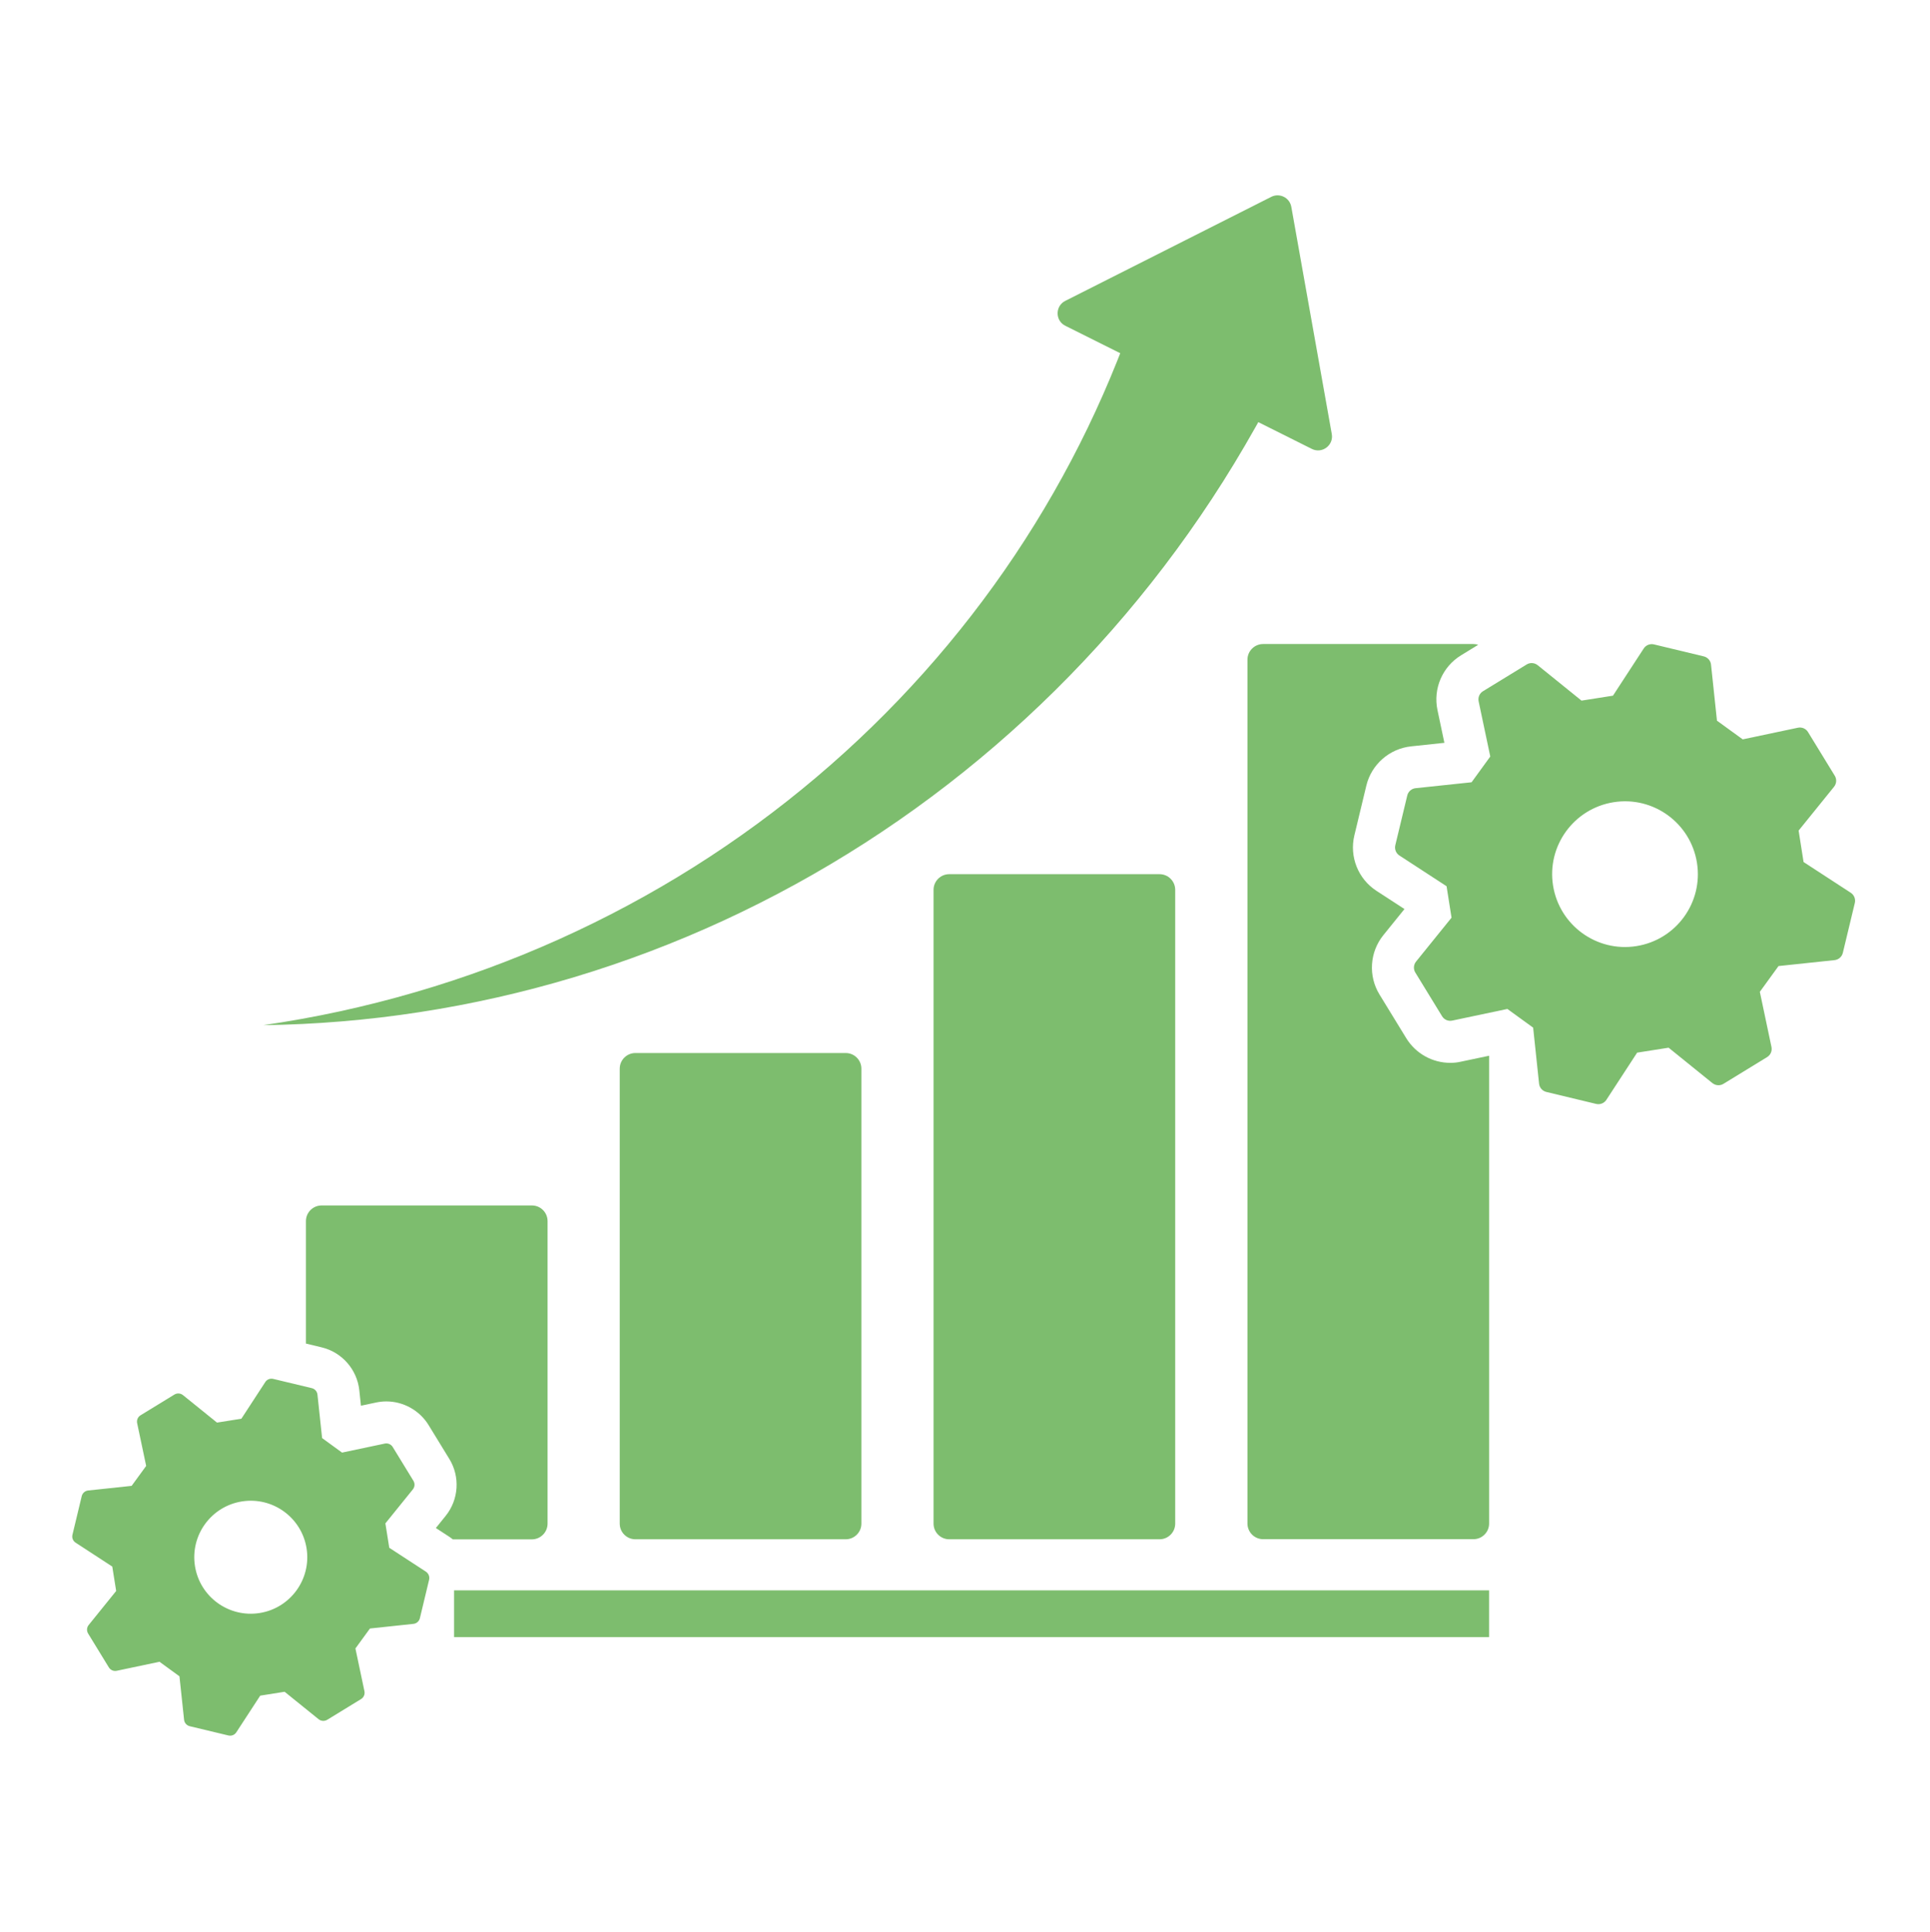
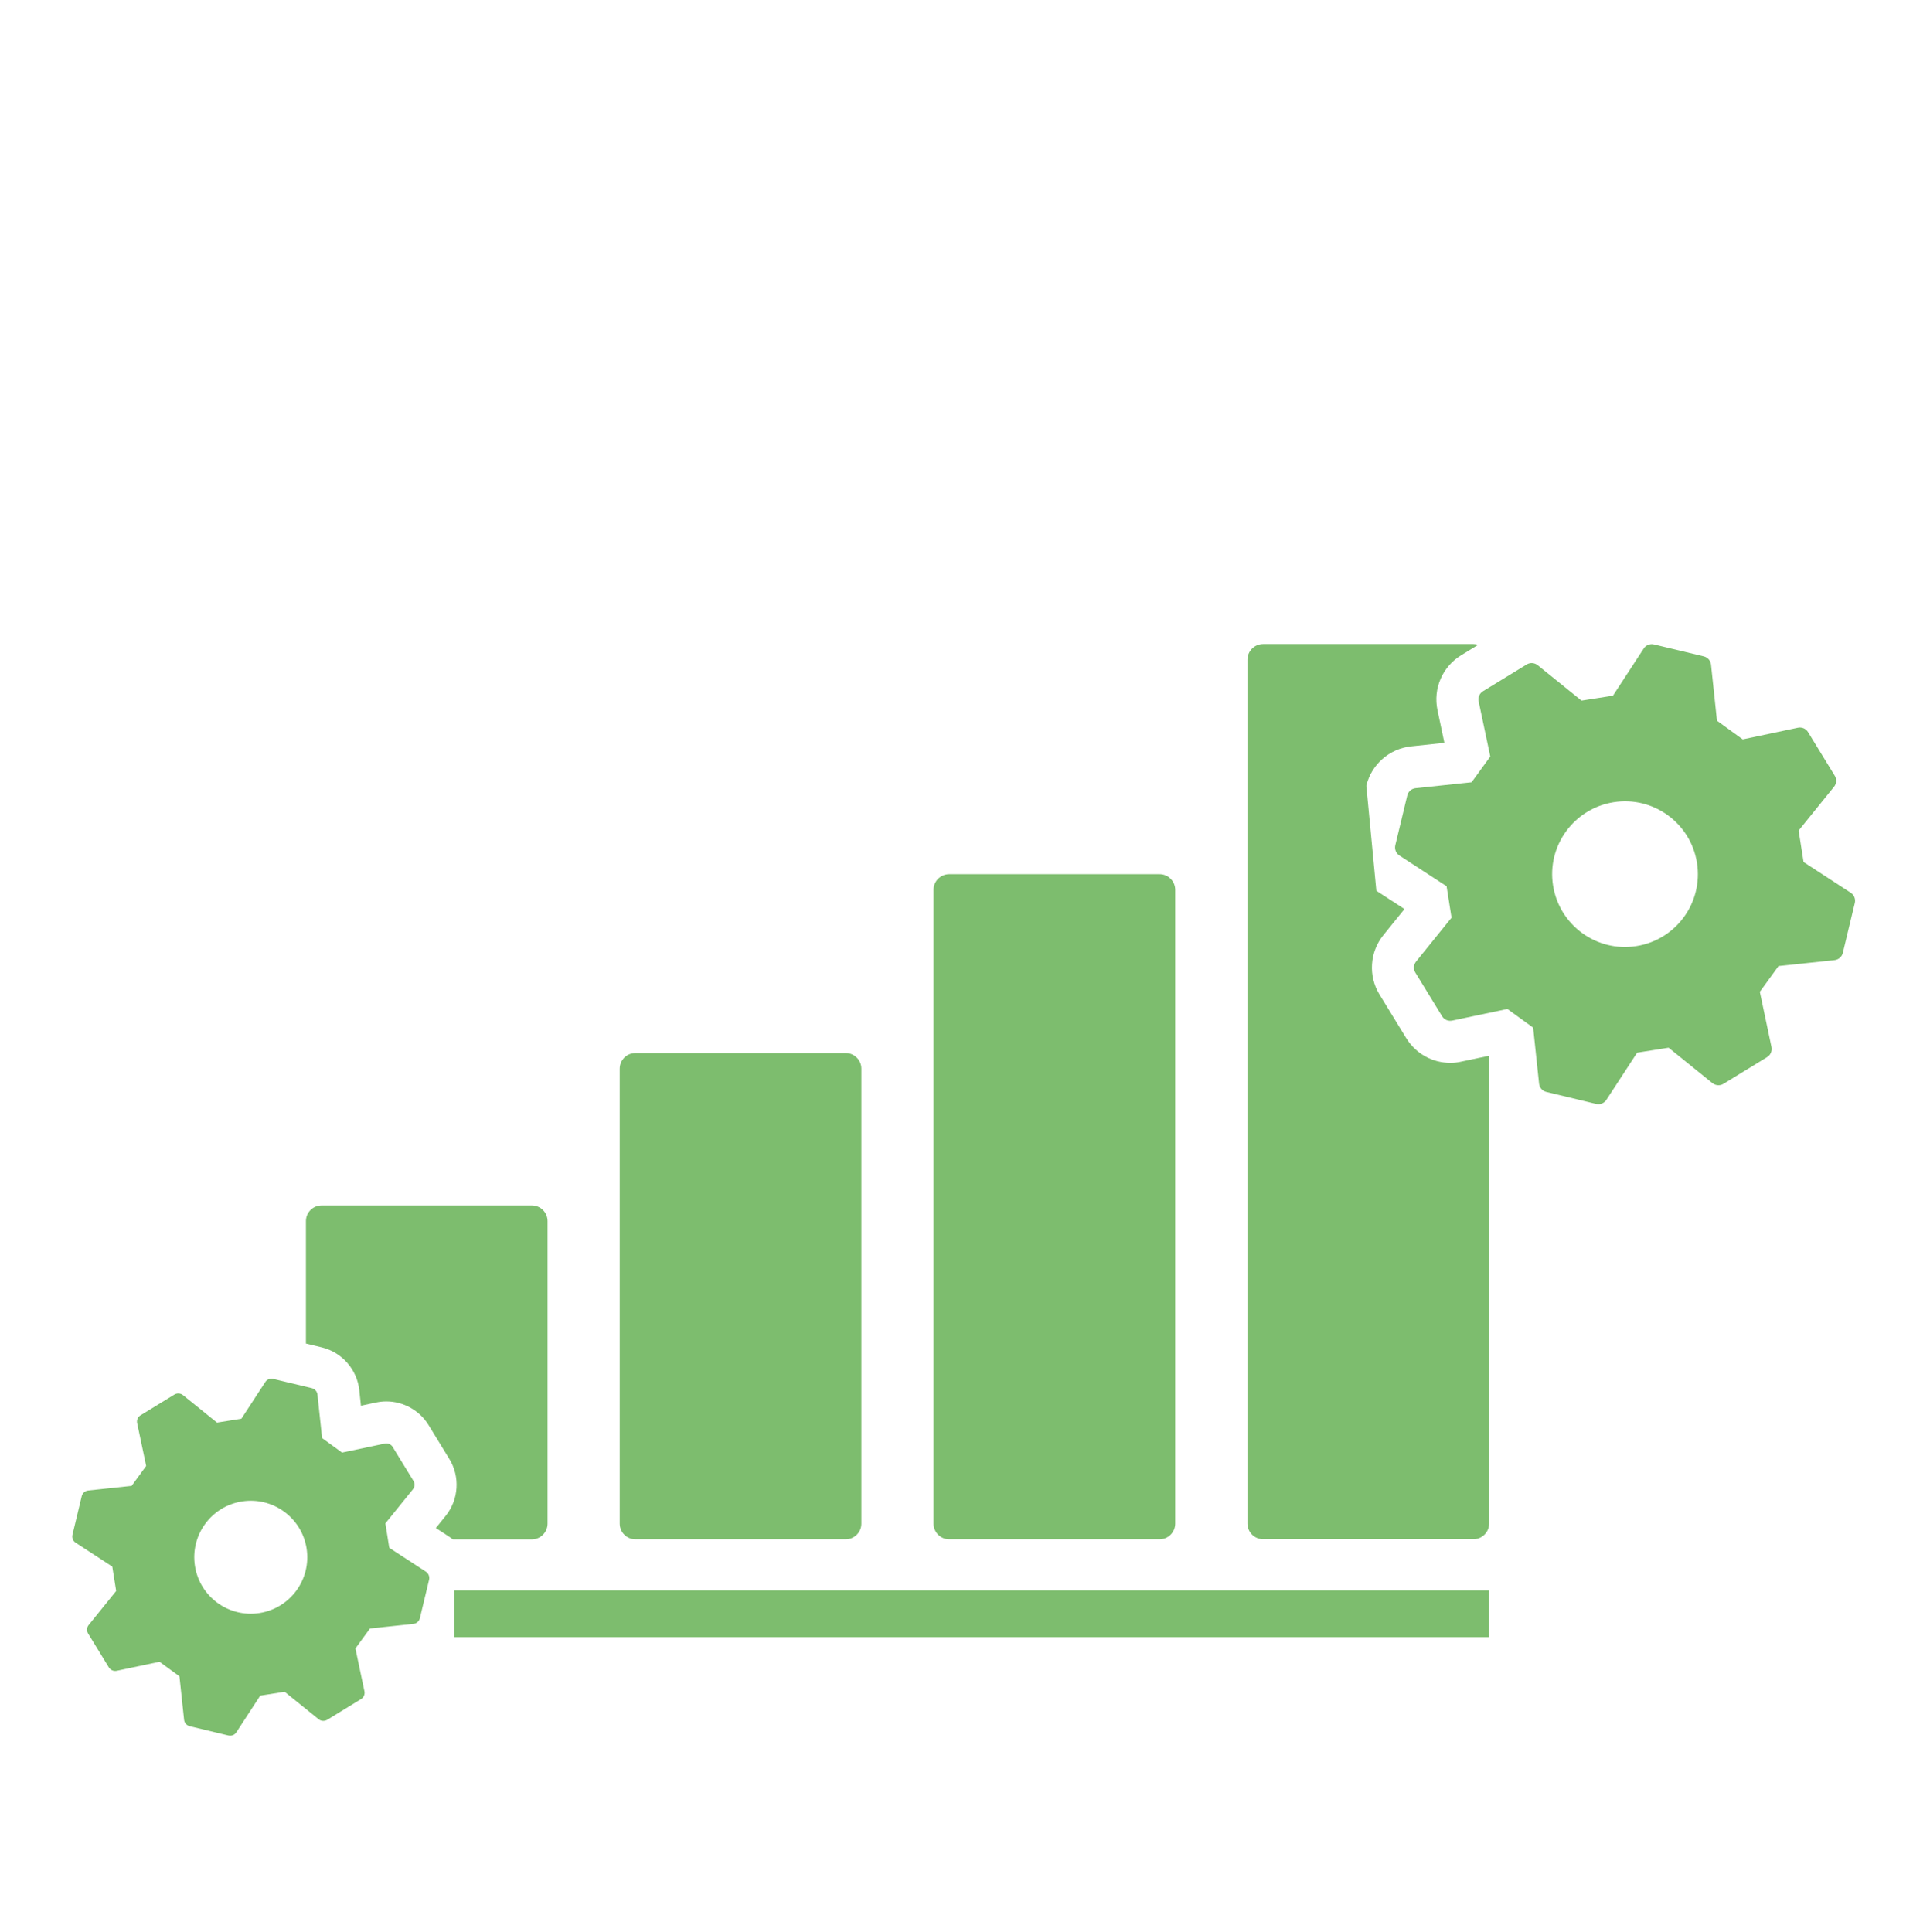
<svg xmlns="http://www.w3.org/2000/svg" width="771" zoomAndPan="magnify" viewBox="0 0 578.25 579" height="772" preserveAspectRatio="xMidYMid meet" version="1.0">
  <defs>
    <clipPath id="99ec21e9c8">
      <path d="M 21.379 413 L 129 413 L 129 520.426 L 21.379 520.426 Z M 21.379 413 " clip-rule="nonzero" />
    </clipPath>
    <clipPath id="4e5dcb658a">
      <path d="M 417 193 L 555.957 193 L 555.957 331 L 417 331 Z M 417 193 " clip-rule="nonzero" />
    </clipPath>
  </defs>
  <g clip-path="url(#99ec21e9c8)">
    <path fill="#7dbd6e" d="M 127.609 470.965 L 116.629 463.809 L 115.465 456.5 L 123.699 446.305 C 124.289 445.578 124.359 444.555 123.867 443.742 L 117.652 433.59 C 117.16 432.793 116.207 432.387 115.297 432.582 L 102.484 435.285 L 96.504 430.93 L 95.117 417.906 C 95.02 416.969 94.336 416.195 93.426 415.973 L 81.855 413.199 C 80.945 412.977 79.98 413.355 79.477 414.152 L 72.32 425.133 L 65.012 426.293 L 54.816 418.059 C 54.086 417.473 53.066 417.402 52.254 417.891 L 42.102 424.109 C 41.301 424.598 40.895 425.539 41.09 426.461 L 43.793 439.277 L 39.438 445.254 L 26.414 446.641 C 25.477 446.738 24.707 447.426 24.484 448.336 L 21.711 459.902 C 21.484 460.812 21.863 461.781 22.664 462.285 L 33.641 469.441 L 34.805 476.75 L 26.57 486.945 C 25.98 487.672 25.91 488.695 26.402 489.508 L 32.617 499.66 C 33.109 500.457 34.047 500.863 34.973 500.668 L 47.785 497.965 L 53.766 502.32 L 55.152 515.344 C 55.25 516.281 55.934 517.055 56.848 517.277 L 68.426 520.051 C 69.336 520.273 70.305 519.895 70.809 519.098 L 77.965 508.117 L 85.273 506.957 L 95.469 515.191 C 95.973 515.598 96.602 515.75 97.219 515.652 C 97.5 515.609 97.777 515.512 98.031 515.359 L 108.184 509.141 C 108.98 508.652 109.387 507.711 109.191 506.789 L 106.488 493.977 L 110.844 487.996 L 123.867 486.609 C 124.809 486.512 125.578 485.824 125.801 484.914 L 128.574 473.348 C 128.77 472.438 128.391 471.484 127.609 470.965 Z M 77.781 483.359 C 68.539 484.816 59.871 478.516 58.414 469.285 C 56.957 460.043 63.258 451.375 72.488 449.918 C 81.73 448.461 90.398 454.766 91.855 463.992 C 93.312 473.223 87.012 481.902 77.781 483.359 Z M 77.781 483.359 " fill-opacity="1" fill-rule="nonzero" />
  </g>
  <g clip-path="url(#4e5dcb658a)">
    <path fill="#7dbd6e" d="M 554.516 267.531 L 540.371 258.316 L 538.887 248.891 L 549.504 235.758 C 550.258 234.82 550.355 233.488 549.715 232.453 L 541.703 219.371 C 541.074 218.336 539.855 217.816 538.664 218.07 L 522.141 221.559 L 514.422 215.957 L 512.645 199.164 C 512.52 197.961 511.637 196.965 510.461 196.688 L 495.547 193.102 C 494.371 192.82 493.137 193.312 492.48 194.32 L 483.266 208.465 L 473.84 209.949 L 460.703 199.332 C 459.766 198.578 458.434 198.477 457.398 199.121 L 444.32 207.133 C 443.285 207.762 442.766 208.98 443.016 210.172 L 446.504 226.695 L 440.902 234.414 L 424.113 236.191 C 422.906 236.316 421.914 237.199 421.633 238.375 L 418.047 253.289 C 417.77 254.465 418.258 255.699 419.266 256.355 L 433.41 265.57 L 434.895 274.996 L 424.266 288.145 C 423.512 289.082 423.41 290.414 424.055 291.449 L 432.066 304.531 C 432.695 305.566 433.914 306.086 435.105 305.832 L 451.629 302.344 L 459.348 307.945 L 461.125 324.738 C 461.25 325.941 462.133 326.938 463.309 327.215 L 478.223 330.801 C 479.398 331.082 480.633 330.59 481.289 329.582 L 490.504 315.438 L 499.93 313.953 L 513.066 324.57 C 513.707 325.086 514.535 325.297 515.32 325.172 C 515.684 325.117 516.035 324.988 516.371 324.781 L 529.449 316.77 C 530.484 316.141 531.004 314.922 530.75 313.73 L 527.266 297.207 L 532.867 289.488 L 549.656 287.711 C 550.859 287.586 551.855 286.703 552.137 285.527 L 555.719 270.613 C 556.016 269.422 555.523 268.191 554.516 267.531 Z M 490.281 283.512 C 478.379 285.402 467.203 277.266 465.312 265.359 C 463.422 253.457 471.559 242.281 483.461 240.391 C 495.363 238.5 506.539 246.637 508.43 258.543 C 510.32 270.445 502.199 281.633 490.281 283.512 Z M 490.281 283.512 " fill-opacity="1" fill-rule="nonzero" />
  </g>
  <path fill="#7dbd6e" d="M 190.371 315.551 C 187.781 315.551 185.68 317.652 185.68 320.242 L 185.68 456.57 C 185.68 459.16 187.781 461.262 190.371 461.262 L 253.391 461.262 C 255.98 461.262 258.082 459.16 258.082 456.57 L 258.082 320.242 C 258.082 317.652 255.98 315.551 253.391 315.551 Z M 190.371 315.551 " fill-opacity="1" fill-rule="nonzero" />
  <path fill="#7dbd6e" d="M 284.395 261.957 C 281.805 261.957 279.703 264.059 279.703 266.648 L 279.703 456.57 C 279.703 459.16 281.805 461.262 284.395 461.262 L 347.414 461.262 C 350.004 461.262 352.105 459.16 352.105 456.57 L 352.105 266.648 C 352.105 264.059 350.004 261.957 347.414 261.957 Z M 284.395 261.957 " fill-opacity="1" fill-rule="nonzero" />
-   <path fill="#7dbd6e" d="M 125.73 303.297 C 141.305 300.902 156.793 297.402 172.016 292.824 C 187.234 288.242 202.219 282.57 216.785 275.852 C 231.348 269.129 245.52 261.355 259.133 252.605 C 286.355 235.098 311.367 213.629 333.102 188.871 C 343.969 176.492 354.023 163.316 363.141 149.422 C 367.703 142.477 372.016 135.363 376.105 128.094 C 376.414 127.562 376.707 127.031 377.004 126.5 L 393.039 134.523 C 396.117 136.062 399.621 133.43 399.016 130.055 L 386.891 61.984 C 386.398 59.223 383.387 57.727 380.895 58.984 L 319.168 90.16 C 316.102 91.711 316.113 96.098 319.18 97.621 L 335.637 105.844 C 335.34 106.598 335.047 107.371 334.738 108.125 C 332.035 114.891 329.094 121.57 325.918 128.152 C 319.559 141.328 312.25 154.113 304.043 166.395 C 287.629 190.945 267.605 213.434 244.609 232.887 C 233.125 242.617 220.902 251.582 208.059 259.691 C 195.203 267.797 181.734 275.039 167.758 281.34 C 153.781 287.641 139.285 292.992 124.43 297.316 C 116.992 299.488 109.473 301.395 101.883 303.047 C 94.293 304.699 86.617 306.07 78.887 307.203 C 86.688 307.094 94.516 306.73 102.332 306.07 C 110.129 305.426 117.945 304.504 125.73 303.297 Z M 125.73 303.297 " fill-opacity="1" fill-rule="nonzero" />
-   <path fill="#7dbd6e" d="M 434.516 318.492 C 431.898 318.492 429.293 317.82 427.012 316.547 C 424.688 315.258 422.711 313.367 421.324 311.098 L 413.316 298.02 C 409.898 292.445 410.375 285.289 414.477 280.219 L 420.793 272.406 L 412.375 266.93 C 406.902 263.359 404.254 256.707 405.781 250.348 L 409.367 235.434 C 410.891 229.078 416.285 224.344 422.781 223.656 L 432.754 222.594 L 430.68 212.762 C 429.336 206.375 432.164 199.781 437.738 196.379 L 442.891 193.215 C 442.441 193.074 441.953 192.988 441.461 192.988 L 378.445 192.988 C 375.855 192.988 373.754 195.09 373.754 197.68 L 373.754 456.543 C 373.754 459.133 375.855 461.234 378.445 461.234 L 441.461 461.234 C 444.055 461.234 446.152 459.133 446.152 456.543 L 446.152 316.363 L 437.711 318.141 C 436.645 318.395 435.582 318.492 434.516 318.492 Z M 434.516 318.492 " fill-opacity="1" fill-rule="nonzero" />
+   <path fill="#7dbd6e" d="M 434.516 318.492 C 431.898 318.492 429.293 317.82 427.012 316.547 C 424.688 315.258 422.711 313.367 421.324 311.098 L 413.316 298.02 C 409.898 292.445 410.375 285.289 414.477 280.219 L 420.793 272.406 L 412.375 266.93 L 409.367 235.434 C 410.891 229.078 416.285 224.344 422.781 223.656 L 432.754 222.594 L 430.68 212.762 C 429.336 206.375 432.164 199.781 437.738 196.379 L 442.891 193.215 C 442.441 193.074 441.953 192.988 441.461 192.988 L 378.445 192.988 C 375.855 192.988 373.754 195.09 373.754 197.68 L 373.754 456.543 C 373.754 459.133 375.855 461.234 378.445 461.234 L 441.461 461.234 C 444.055 461.234 446.152 459.133 446.152 456.543 L 446.152 316.363 L 437.711 318.141 C 436.645 318.395 435.582 318.492 434.516 318.492 Z M 434.516 318.492 " fill-opacity="1" fill-rule="nonzero" />
  <path fill="#7dbd6e" d="M 164.059 456.57 L 164.059 365.922 C 164.059 363.332 161.961 361.23 159.367 361.23 L 96.352 361.23 C 93.762 361.23 91.66 363.332 91.66 365.922 L 91.66 402.613 L 96.363 403.746 C 102.457 405.203 106.98 410.371 107.652 416.602 L 108.141 421.238 L 112.691 420.273 C 113.703 420.062 114.723 419.949 115.762 419.949 C 120.887 419.949 125.73 422.668 128.406 427.035 L 134.625 437.188 C 137.898 442.523 137.453 449.387 133.516 454.258 L 130.59 457.887 L 134.496 460.434 C 134.902 460.703 135.297 460.98 135.672 461.289 L 159.383 461.289 C 161.961 461.262 164.059 459.16 164.059 456.57 Z M 164.059 456.57 " fill-opacity="1" fill-rule="nonzero" />
  <path fill="#7dbd6e" d="M 136.051 476.566 L 446.141 476.566 L 446.141 490.57 L 136.051 490.57 Z M 136.051 476.566 " fill-opacity="1" fill-rule="nonzero" />
</svg>